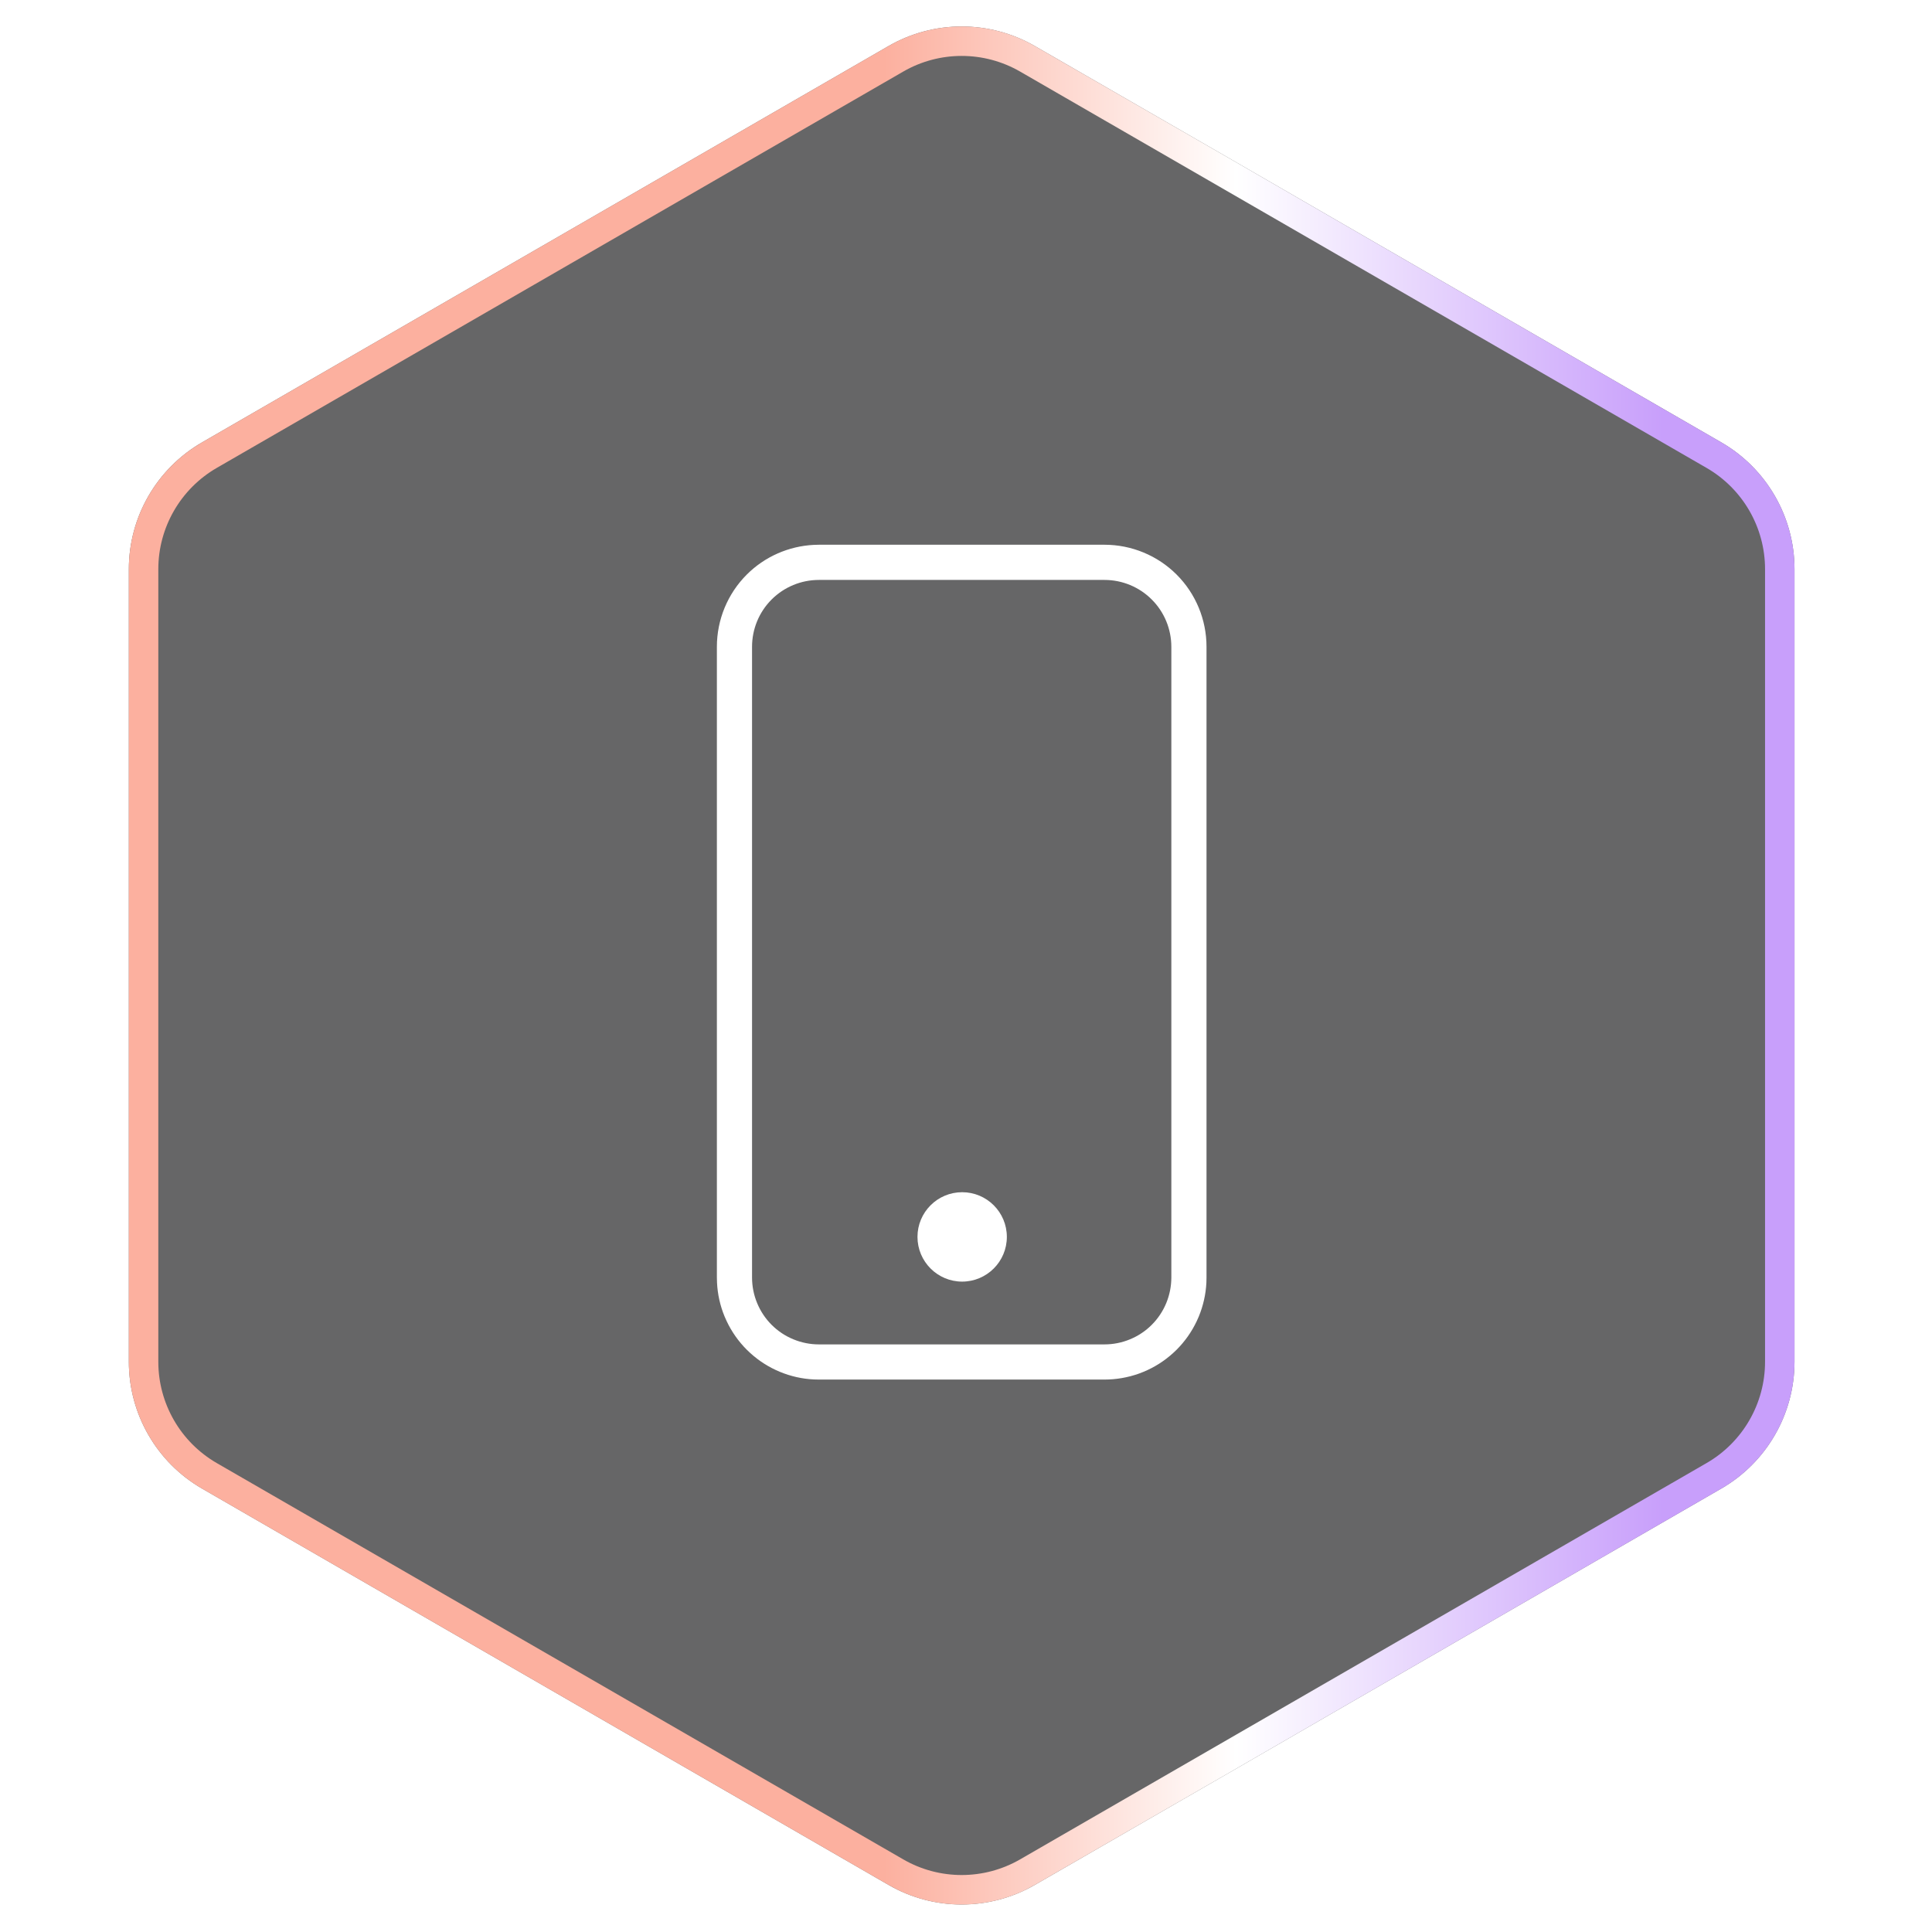
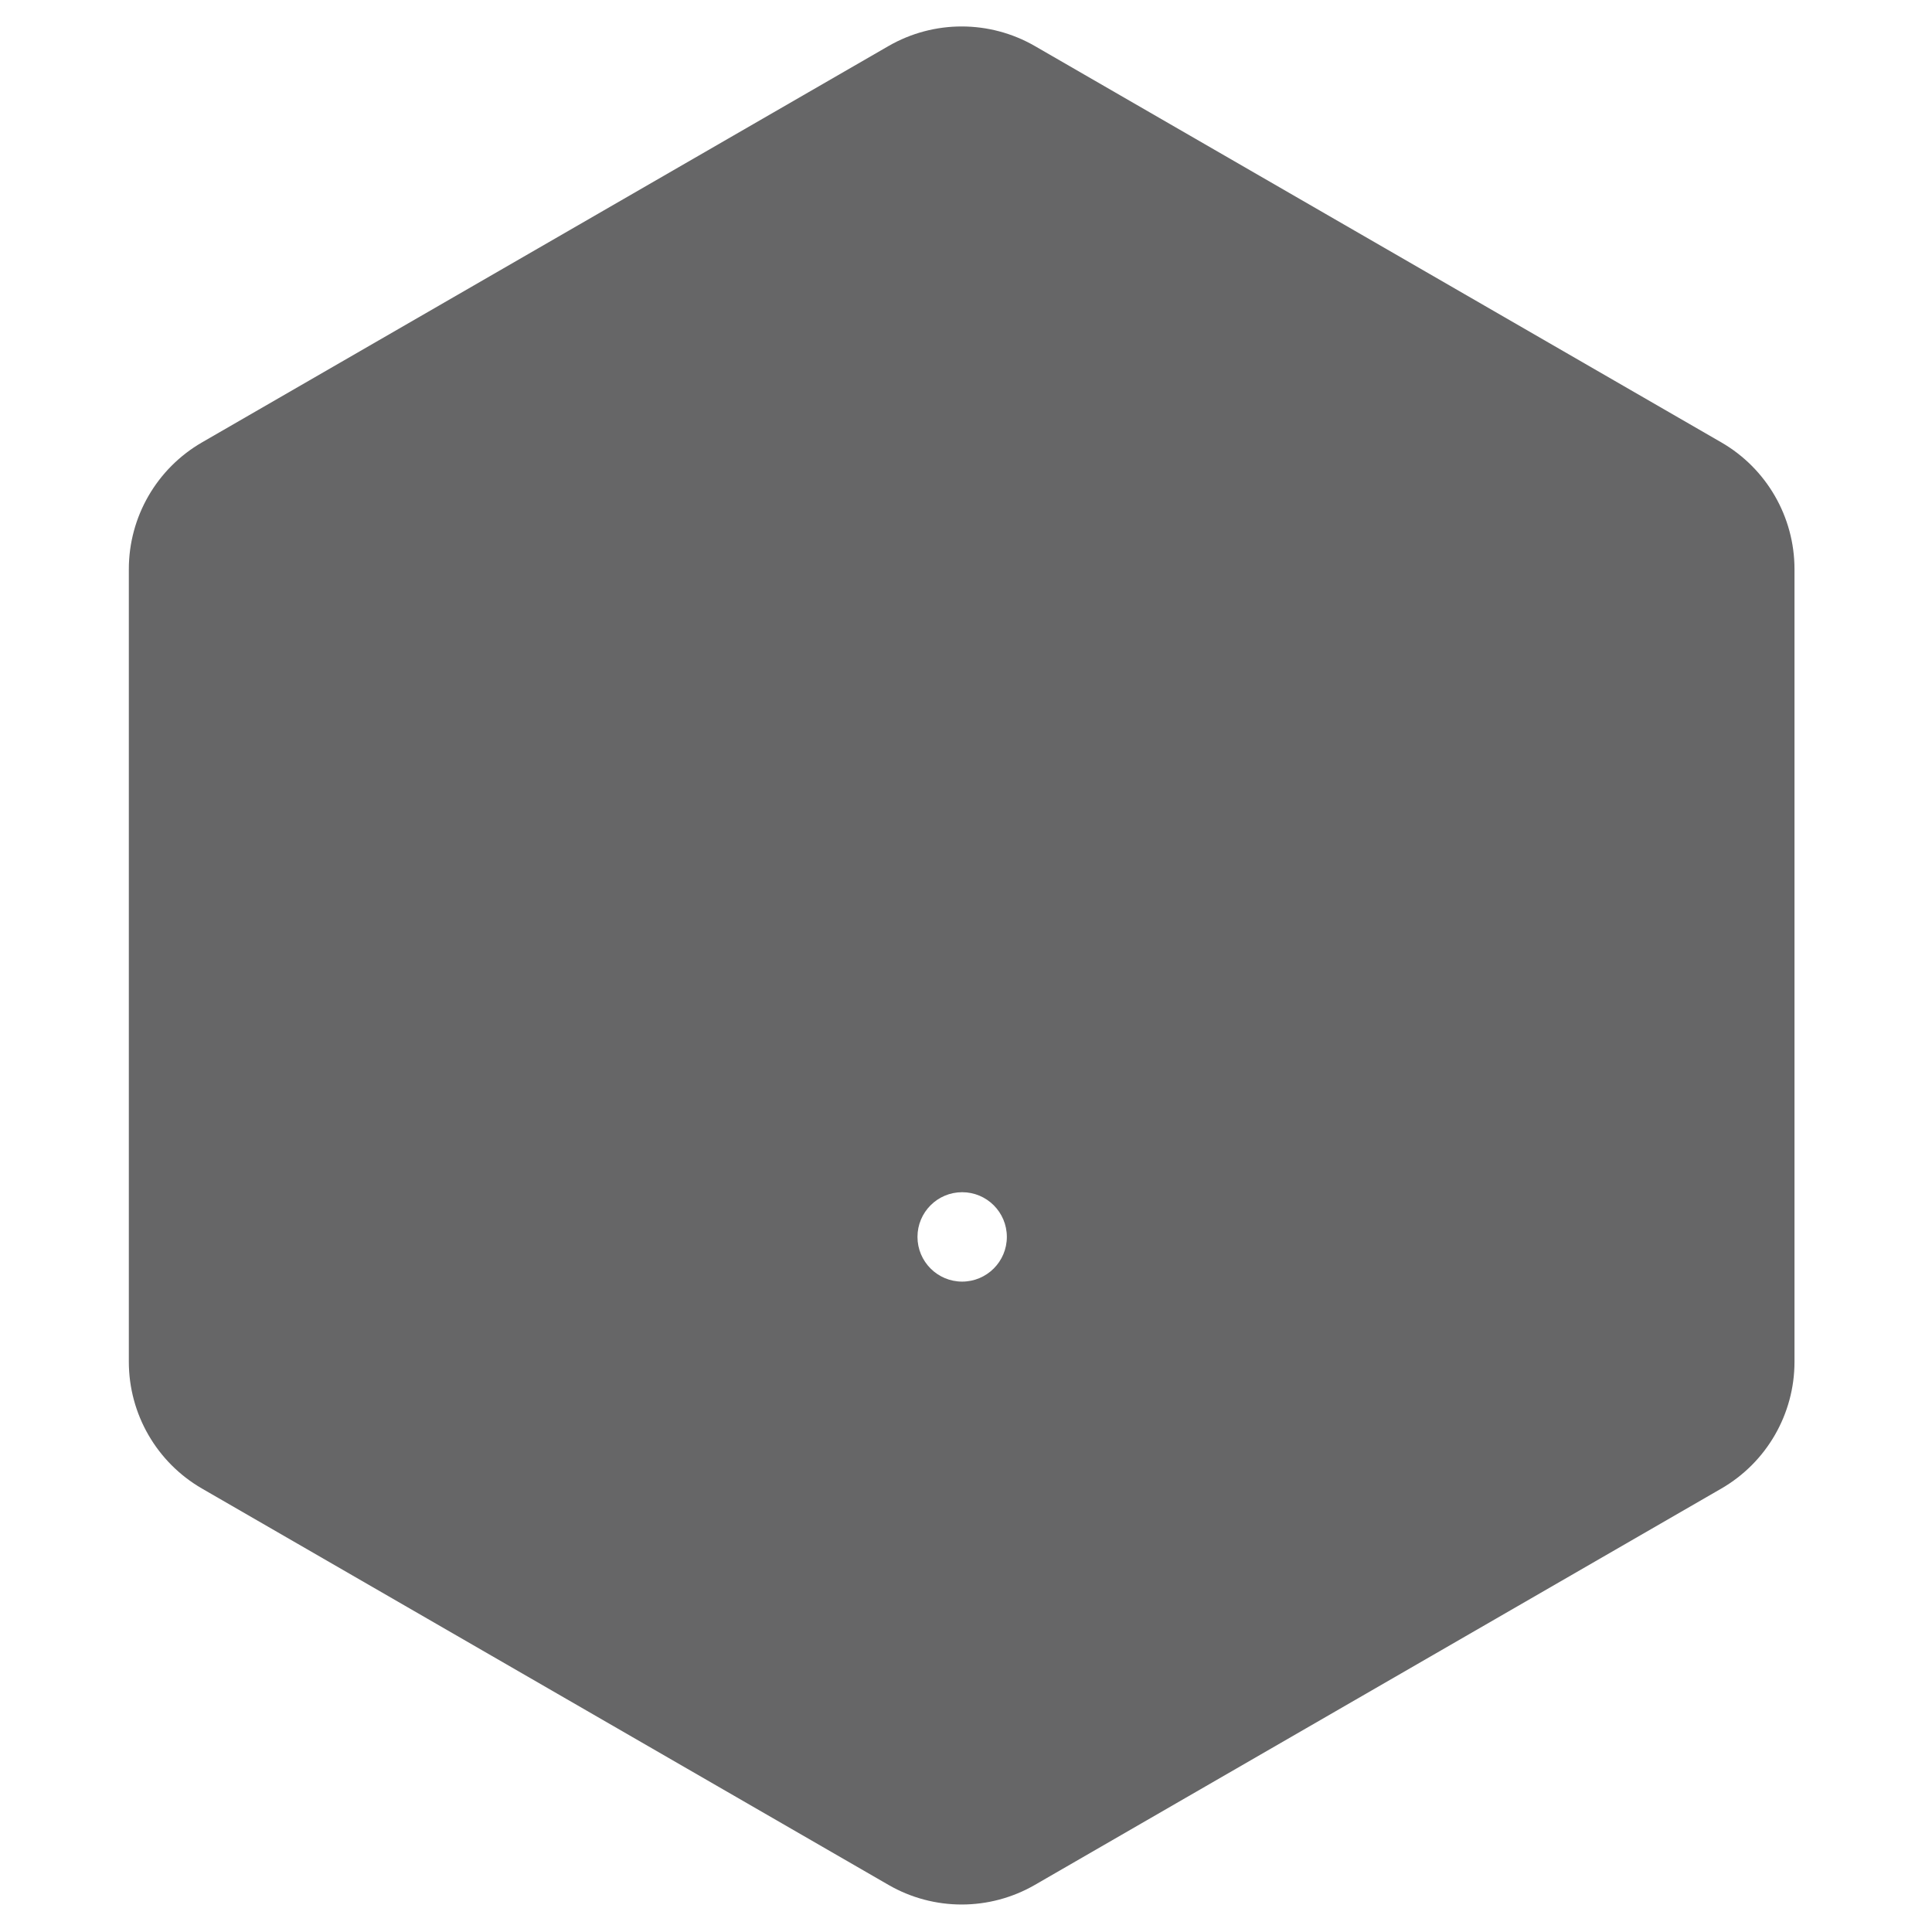
<svg xmlns="http://www.w3.org/2000/svg" width="70" height="70" viewBox="0 0 70 70" fill="none">
  <g filter="url(#filter0_i_84_8016)">
    <path d="M32.191 1.531C33.832 0.584 35.854 0.584 37.496 1.531L62.366 15.89C64.007 16.838 65.018 18.589 65.018 20.484V49.202C65.018 51.097 64.007 52.849 62.366 53.796L37.496 68.155C35.854 69.103 33.832 69.103 32.191 68.155L7.32 53.796C5.679 52.849 4.668 51.097 4.668 49.202V20.484C4.668 18.589 5.679 16.838 7.32 15.89L32.191 1.531Z" fill="#010102" fill-opacity="0.6" />
  </g>
  <g filter="url(#filter1_i_84_8016)">
-     <path d="M63.951 20.484C63.951 18.971 63.143 17.572 61.832 16.815L36.962 2.456C35.651 1.699 34.035 1.699 32.725 2.456L7.854 16.815C6.544 17.572 5.736 18.971 5.736 20.484V49.202C5.736 50.716 6.544 52.115 7.854 52.872L32.725 67.23C34.035 67.987 35.651 67.987 36.962 67.23L61.832 52.872C63.143 52.115 63.951 50.716 63.951 49.202V20.484ZM65.019 49.202C65.019 51.097 64.007 52.849 62.366 53.797L37.496 68.155L37.184 68.322C35.709 69.047 33.978 69.048 32.503 68.322L32.191 68.155L7.32 53.797C5.679 52.849 4.668 51.097 4.668 49.202V20.484C4.668 18.707 5.557 17.057 7.021 16.077L7.32 15.89L32.191 1.531C33.833 0.584 35.855 0.584 37.496 1.531L62.366 15.89C64.007 16.838 65.019 18.589 65.019 20.484V49.202Z" fill="url(#paint0_linear_84_8016)" />
-   </g>
+     </g>
  <path d="M34.861 43.196C35.755 43.196 36.48 43.921 36.48 44.815C36.48 45.709 35.755 46.434 34.861 46.435C33.967 46.435 33.242 45.709 33.242 44.815C33.242 43.921 33.967 43.196 34.861 43.196Z" fill="white" />
-   <path fill-rule="evenodd" clip-rule="evenodd" d="M40.018 19.737C40.998 19.737 41.939 20.126 42.632 20.819C43.325 21.512 43.714 22.453 43.714 23.434V46.289L43.71 46.471C43.689 46.894 43.595 47.311 43.433 47.703L43.359 47.869C43.178 48.252 42.932 48.602 42.632 48.902L42.5 49.027C42.186 49.312 41.825 49.541 41.433 49.703L41.263 49.769C40.864 49.911 40.442 49.984 40.018 49.984H29.67L29.488 49.98C29.065 49.96 28.647 49.866 28.255 49.703C27.863 49.541 27.502 49.312 27.188 49.027L27.056 48.902C26.756 48.602 26.51 48.252 26.329 47.869L26.255 47.703C26.092 47.311 25.999 46.894 25.979 46.471L25.974 46.289V23.434C25.974 22.453 26.363 21.512 27.056 20.819C27.706 20.169 28.573 19.788 29.486 19.742L29.67 19.737H40.018ZM29.67 21.012C29.028 21.012 28.411 21.267 27.957 21.721C27.503 22.175 27.248 22.791 27.248 23.434V46.289C27.248 46.607 27.311 46.921 27.433 47.215C27.554 47.508 27.732 47.776 27.957 48.001C28.182 48.226 28.449 48.404 28.743 48.525C29.037 48.647 29.352 48.71 29.67 48.71H40.018C40.336 48.71 40.651 48.647 40.944 48.525C41.238 48.404 41.506 48.226 41.73 48.001C41.955 47.776 42.133 47.509 42.255 47.215C42.376 46.921 42.439 46.607 42.44 46.289V23.434C42.439 22.791 42.185 22.175 41.73 21.721C41.276 21.267 40.66 21.012 40.018 21.012H29.67Z" fill="white" />
  <defs>
    <filter id="filter0_i_84_8016" x="4.668" y="0.821" width="60.351" height="68.183" filterUnits="userSpaceOnUse" color-interpolation-filters="sRGB">
      <feFlood flood-opacity="0" result="BackgroundImageFix" />
      <feBlend mode="normal" in="SourceGraphic" in2="BackgroundImageFix" result="shape" />
      <feColorMatrix in="SourceAlpha" type="matrix" values="0 0 0 0 0 0 0 0 0 0 0 0 0 0 0 0 0 0 127 0" result="hardAlpha" />
      <feOffset dy="0.138" />
      <feGaussianBlur stdDeviation="0.069" />
      <feComposite in2="hardAlpha" operator="arithmetic" k2="-1" k3="1" />
      <feColorMatrix type="matrix" values="0 0 0 0 0 0 0 0 0 0 0 0 0 0 0 0 0 0 0.25 0" />
      <feBlend mode="normal" in2="shape" result="effect1_innerShadow_84_8016" />
    </filter>
    <filter id="filter1_i_84_8016" x="4.668" y="0.821" width="60.351" height="68.183" filterUnits="userSpaceOnUse" color-interpolation-filters="sRGB">
      <feFlood flood-opacity="0" result="BackgroundImageFix" />
      <feBlend mode="normal" in="SourceGraphic" in2="BackgroundImageFix" result="shape" />
      <feColorMatrix in="SourceAlpha" type="matrix" values="0 0 0 0 0 0 0 0 0 0 0 0 0 0 0 0 0 0 127 0" result="hardAlpha" />
      <feOffset dy="0.138" />
      <feGaussianBlur stdDeviation="0.069" />
      <feComposite in2="hardAlpha" operator="arithmetic" k2="-1" k3="1" />
      <feColorMatrix type="matrix" values="0 0 0 0 0 0 0 0 0 0 0 0 0 0 0 0 0 0 0.25 0" />
      <feBlend mode="normal" in2="shape" result="effect1_innerShadow_84_8016" />
    </filter>
    <linearGradient id="paint0_linear_84_8016" x1="32.033" y1="30.41" x2="60.254" y2="30.41" gradientUnits="userSpaceOnUse">
      <stop stop-color="#FCB09F" />
      <stop offset="0.452" stop-color="white" />
      <stop offset="1" stop-color="#C89FFB" />
    </linearGradient>
  </defs>
</svg>